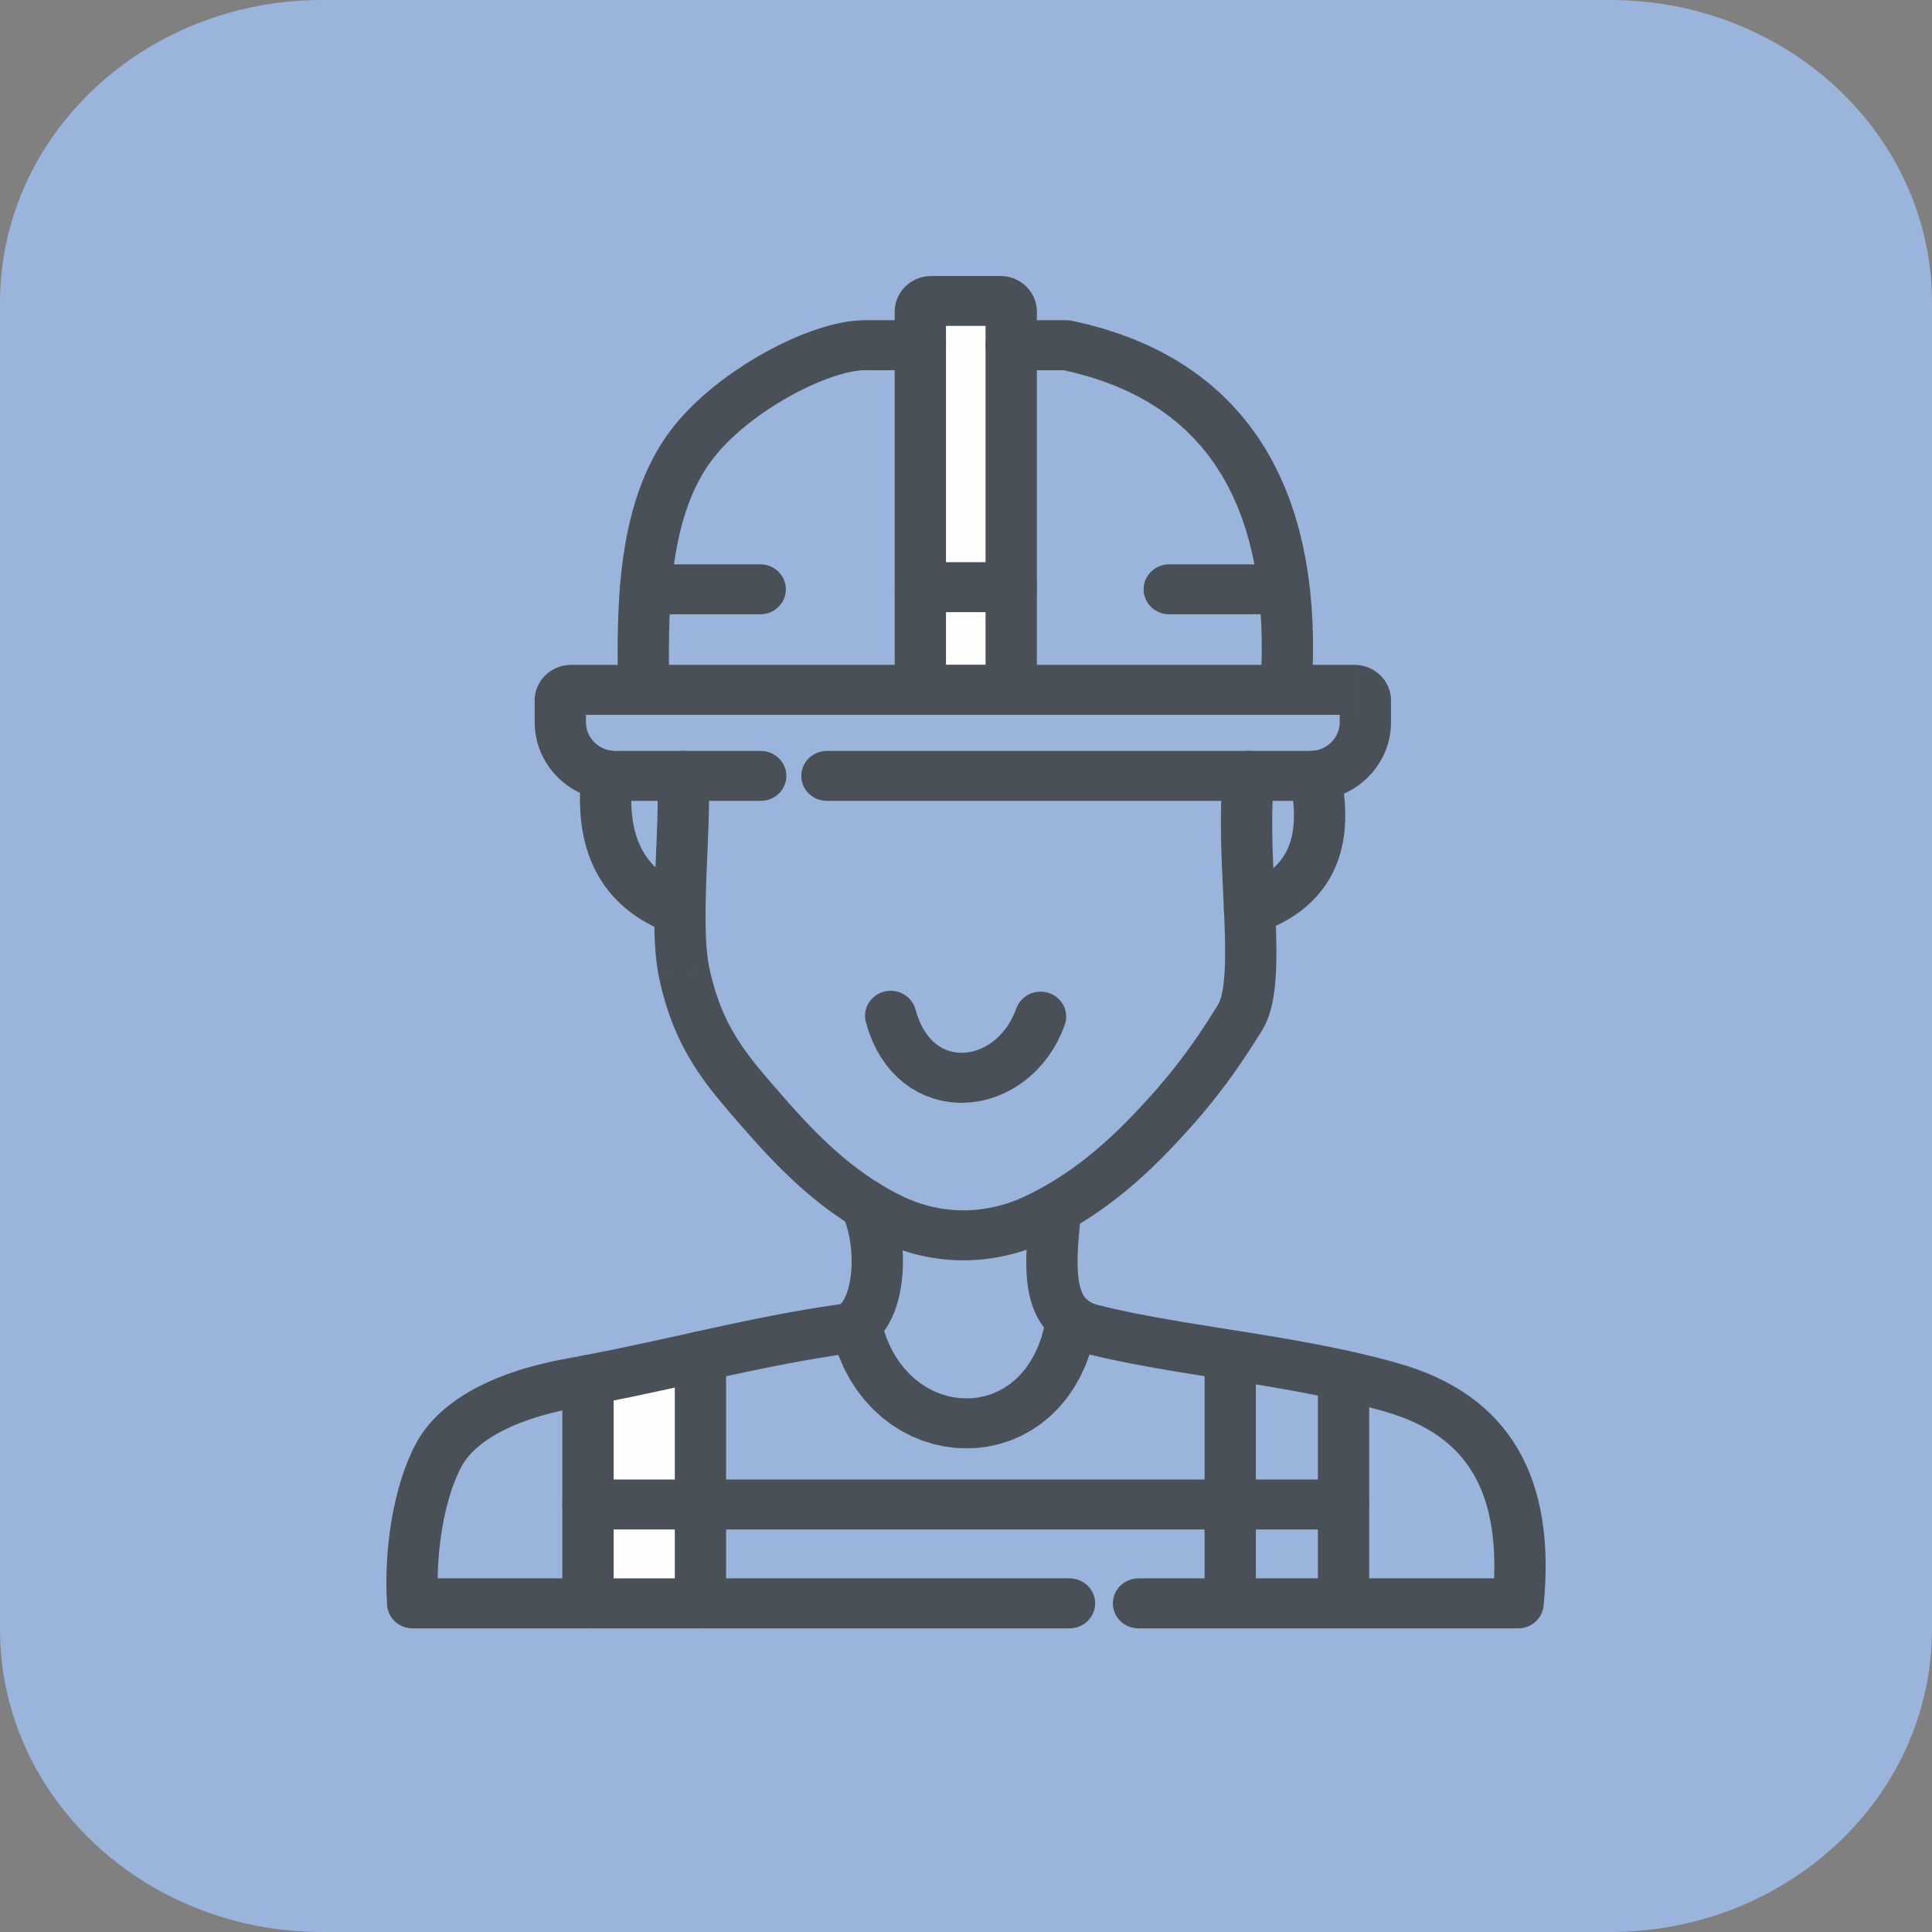
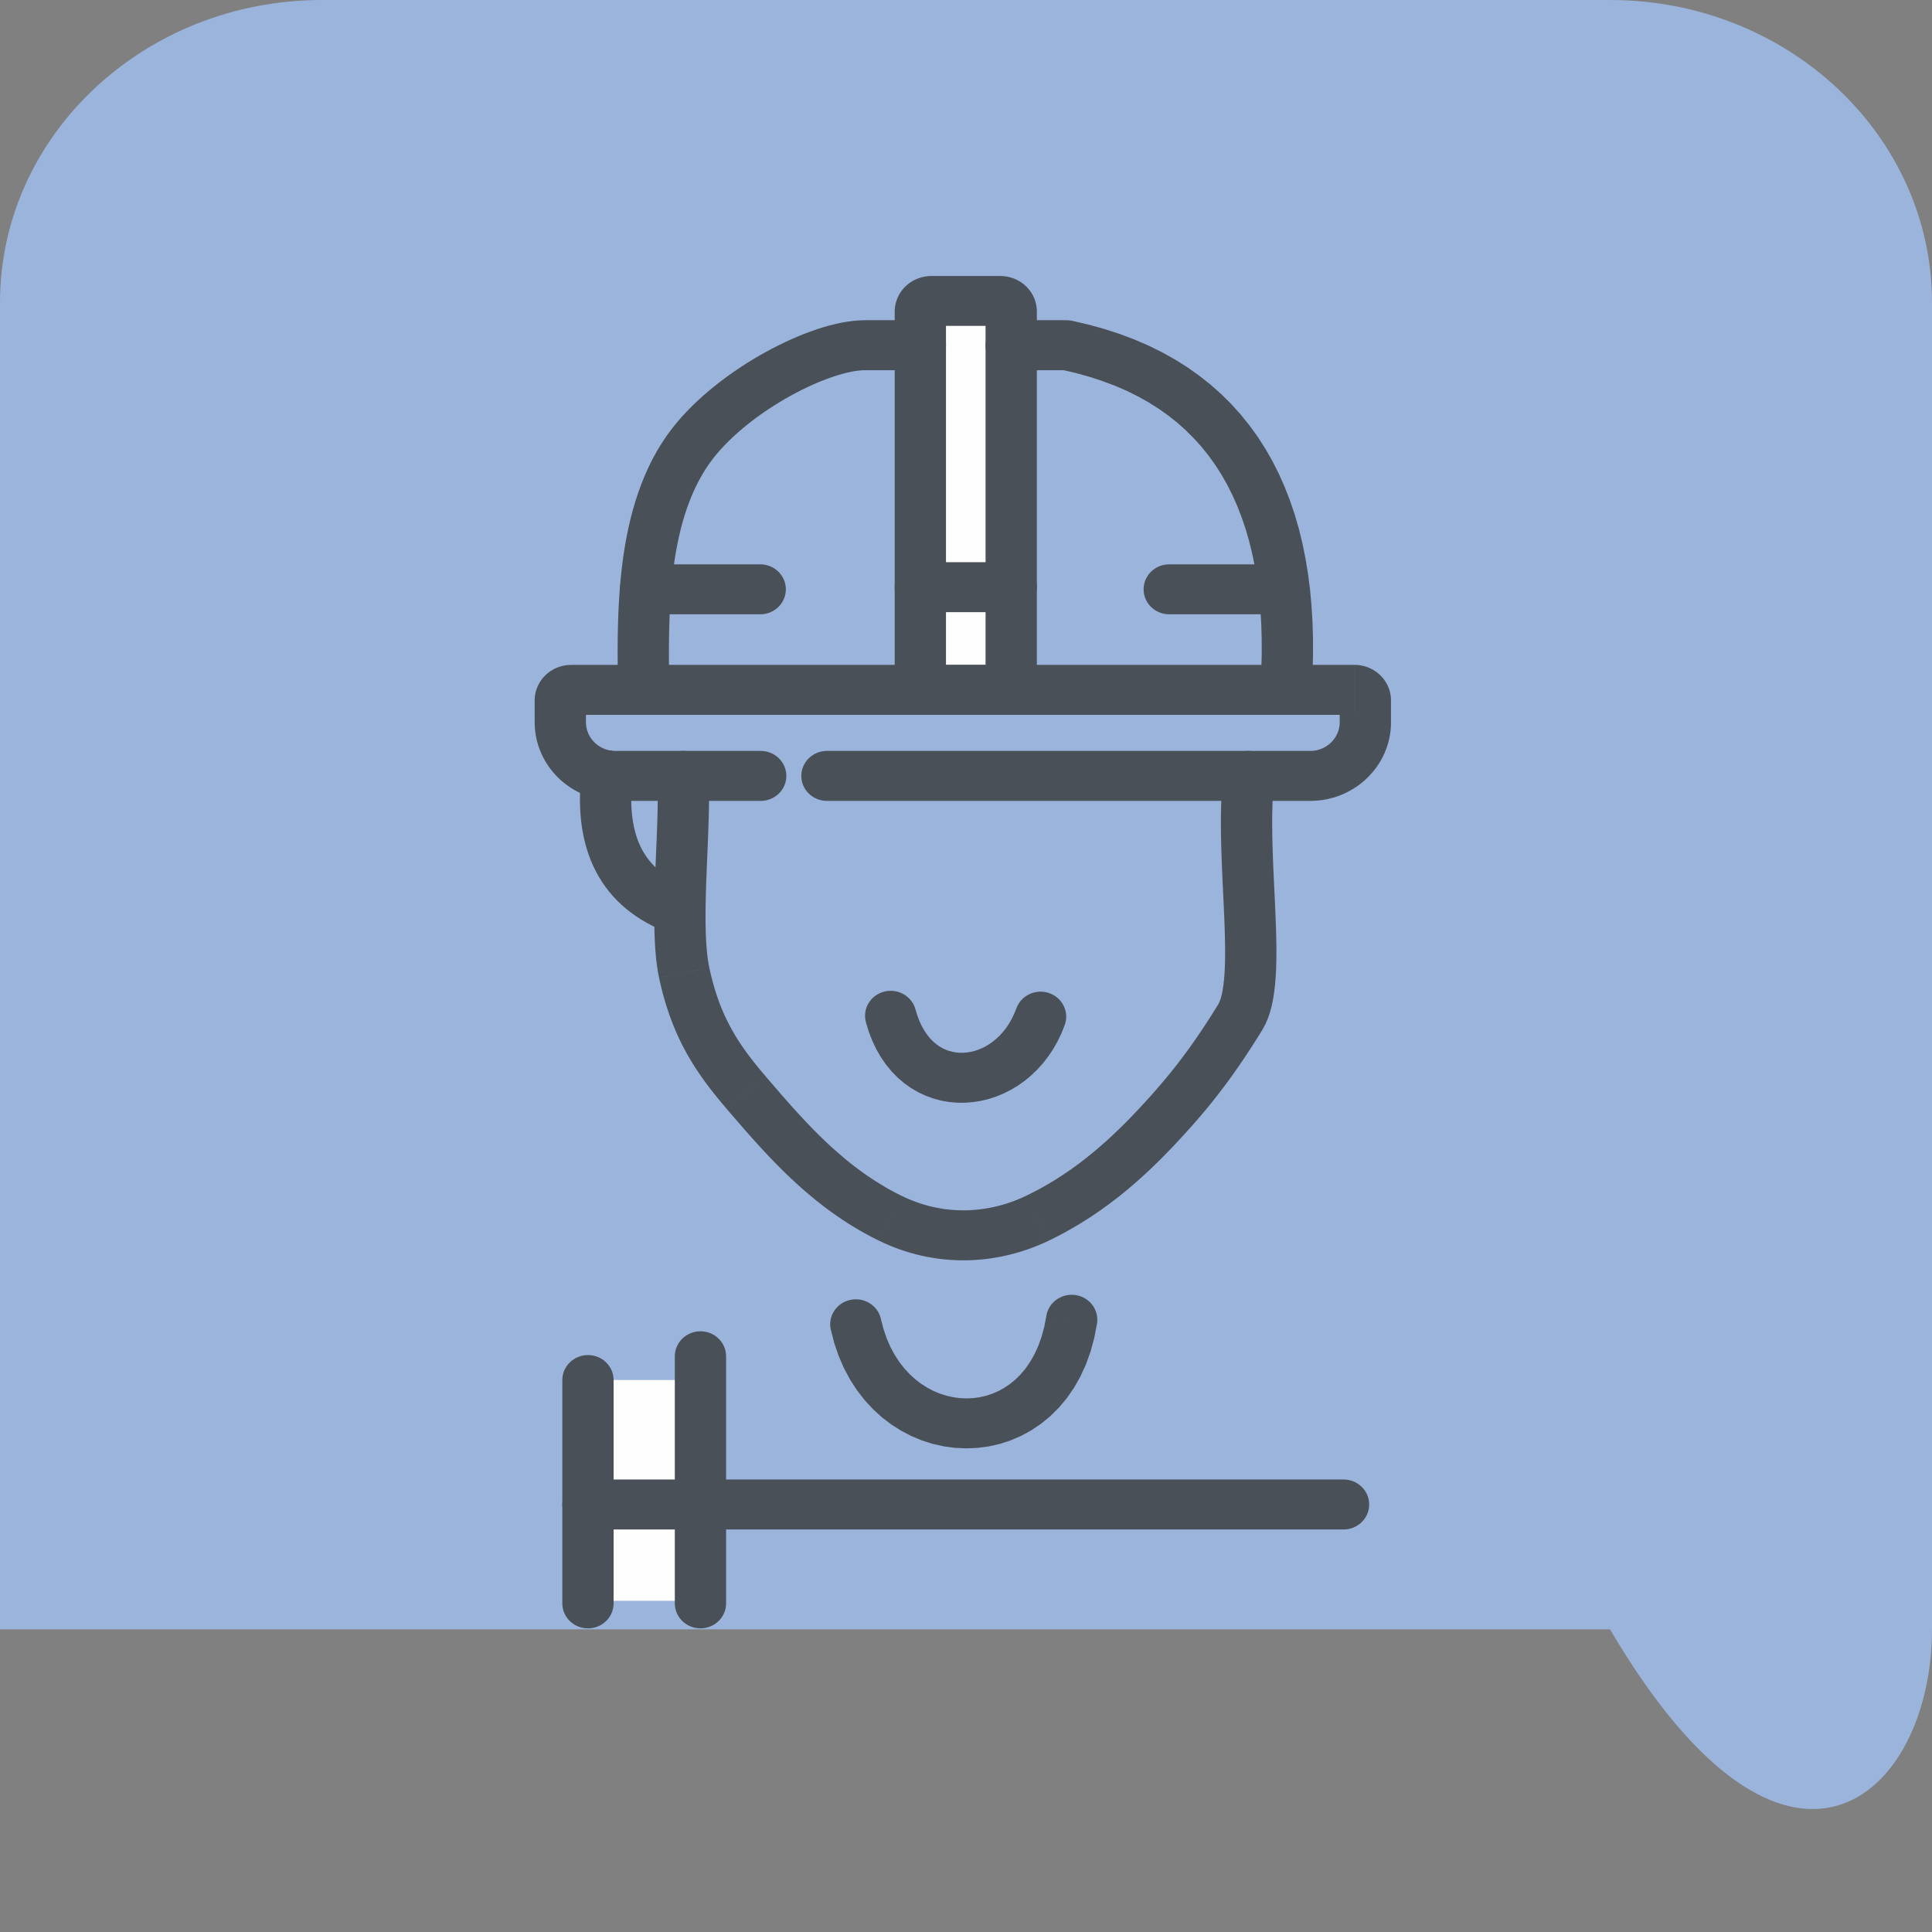
<svg xmlns="http://www.w3.org/2000/svg" width="70" height="70" viewBox="0 0 70 70" fill="none">
  <rect x="0" y="0" width="70" height="70" fill="#808080" stroke="none" />
-   <path d="M58.333 0H11.667C5.223 0 0 4.91 0 10.966V59.033C0 65.09 5.223 70 11.667 70H58.333C64.777 70 70 65.09 70 59.033V10.966C70 4.91 64.777 0 58.333 0Z" fill="#9BB4DC" />
+   <path d="M58.333 0H11.667C5.223 0 0 4.91 0 10.966V59.033H58.333C64.777 70 70 65.09 70 59.033V10.966C70 4.91 64.777 0 58.333 0Z" fill="#9BB4DC" />
  <path d="M25 50H22V58H25V50Z" fill="#FEFEFE" />
  <path d="M37 11H33V25H37V11Z" fill="#FEFEFE" />
-   <path d="M38.75 57.188C39.264 57.188 39.679 57.593 39.679 58.093C39.679 58.593 39.264 58.999 38.75 58.999V57.188ZM14.951 57.188L38.75 57.188V58.999L14.951 58.999L14.024 58.149L14.951 57.188ZM14.951 58.999C14.438 58.999 14.022 58.594 14.022 58.094C14.022 57.594 14.438 57.188 14.951 57.188V58.999ZM15.078 52.288L16.724 53.129H16.724L16.671 53.231L16.618 53.339L16.567 53.452L16.517 53.57L16.467 53.694L16.419 53.821L16.373 53.953L16.328 54.09L16.285 54.23L16.243 54.373L16.203 54.52L16.165 54.67L16.129 54.825L16.095 54.981L16.064 55.139L16.034 55.3L16.006 55.465L15.981 55.63L15.958 55.797L15.937 55.966L15.918 56.136L15.902 56.307L15.889 56.479L15.878 56.652L15.869 56.826L15.863 57L15.859 57.174L15.858 57.348L15.86 57.522L15.864 57.694L15.871 57.868L15.88 58.039L14.025 58.149L14.014 57.949L14.006 57.75L14.002 57.55L14 57.349L14.001 57.15L14.005 56.949L14.013 56.75L14.023 56.551L14.036 56.353L14.051 56.155L14.07 55.959L14.091 55.763L14.115 55.568L14.142 55.376L14.171 55.184L14.203 54.995L14.237 54.807L14.275 54.62L14.315 54.436L14.357 54.255L14.402 54.075L14.45 53.898L14.501 53.723L14.554 53.551L14.61 53.384L14.668 53.217L14.729 53.054L14.793 52.894L14.86 52.738L14.93 52.585L15.003 52.434L15.079 52.289H15.079L15.078 52.288ZM20.494 49.231L20.835 51.011L20.607 51.055L20.385 51.101L20.169 51.15L19.962 51.2L19.761 51.254L19.566 51.309L19.379 51.367L19.197 51.427L19.023 51.488L18.855 51.551L18.694 51.616L18.54 51.682L18.392 51.75L18.251 51.818L18.116 51.889L17.986 51.96L17.864 52.031L17.749 52.104L17.639 52.177L17.535 52.251L17.437 52.325L17.345 52.399L17.26 52.473L17.179 52.548L17.104 52.622L17.035 52.697L16.971 52.77L16.912 52.842L16.858 52.915L16.809 52.987L16.764 53.059L16.725 53.129L15.079 52.288L15.157 52.15L15.241 52.016L15.331 51.883L15.428 51.753L15.531 51.624L15.641 51.499L15.755 51.377L15.876 51.257L16.002 51.141L16.135 51.026L16.274 50.914L16.417 50.805L16.567 50.699L16.722 50.595L16.883 50.494L17.05 50.397L17.221 50.302L17.399 50.21L17.582 50.12L17.772 50.034L17.966 49.951L18.167 49.87L18.373 49.792L18.585 49.718L18.803 49.646L19.026 49.577L19.256 49.512L19.492 49.449L19.734 49.39L19.981 49.334L20.234 49.281L20.494 49.232L20.494 49.231ZM30.464 47.248L30.733 49.041L30.415 49.087L30.101 49.135L29.792 49.184L29.486 49.236L29.183 49.288L28.883 49.342L28.585 49.397L28.289 49.454L27.995 49.511L27.702 49.57L27.41 49.63L27.118 49.691L26.827 49.753L26.536 49.815L26.243 49.879L25.95 49.943L25.655 50.008L25.358 50.074L25.06 50.139L24.759 50.206L24.456 50.273L24.149 50.34L23.838 50.408L23.524 50.475L23.207 50.543L22.884 50.611L22.557 50.678L22.224 50.746L21.886 50.813L21.542 50.879L21.192 50.946L20.835 51.011L20.494 49.231L20.841 49.167L21.183 49.102L21.519 49.037L21.85 48.971L22.175 48.906L22.496 48.84L22.813 48.773L23.127 48.706L23.436 48.64L23.743 48.573L24.047 48.507L24.349 48.441L24.649 48.374L24.947 48.308L25.245 48.242L25.541 48.177L25.837 48.112L26.133 48.048L26.429 47.984L26.727 47.921L27.025 47.859L27.323 47.798L27.625 47.737L27.927 47.678L28.233 47.62L28.541 47.563L28.852 47.507L29.166 47.452L29.485 47.399L29.807 47.348L30.133 47.298L30.465 47.249L30.464 47.248ZM30.524 44.027L32.213 43.272L32.299 43.465L32.375 43.663L32.443 43.863L32.503 44.067L32.555 44.273L32.599 44.481L32.636 44.69L32.666 44.9L32.689 45.111L32.705 45.322L32.713 45.533L32.715 45.742L32.71 45.951L32.698 46.158L32.679 46.363L32.653 46.566L32.62 46.767L32.578 46.964L32.529 47.158L32.472 47.348L32.405 47.534L32.328 47.717L32.241 47.894L32.141 48.067L32.028 48.233L31.898 48.393L31.751 48.544L31.585 48.685L31.397 48.809L31.192 48.912L30.968 48.991L30.732 49.041L30.464 47.248L30.455 47.251L30.447 47.253L30.446 47.254L30.451 47.249L30.466 47.237L30.49 47.212L30.52 47.174L30.555 47.123L30.591 47.059L30.629 46.982L30.666 46.895L30.702 46.795L30.735 46.685L30.765 46.567L30.791 46.441L30.813 46.309L30.831 46.17L30.844 46.026L30.852 45.879L30.856 45.73L30.854 45.577L30.848 45.424L30.837 45.271L30.821 45.118L30.799 44.967L30.773 44.818L30.742 44.673L30.706 44.532L30.666 44.397L30.622 44.266L30.575 44.143L30.523 44.027L30.524 44.027ZM30.524 44.027C30.31 43.573 30.514 43.035 30.981 42.827C31.447 42.618 31.999 42.817 32.213 43.272L30.524 44.027ZM37.315 43.812C37.367 43.315 37.823 42.953 38.333 43.003C38.844 43.053 39.215 43.498 39.163 43.995L37.315 43.812V43.812ZM39.806 47.289L39.344 49.044L39.136 48.985L38.937 48.914L38.744 48.831L38.56 48.734L38.387 48.626L38.222 48.504L38.071 48.37L37.932 48.227L37.807 48.075L37.697 47.916L37.599 47.751L37.515 47.582L37.443 47.41L37.381 47.235L37.33 47.06L37.289 46.883L37.255 46.703L37.229 46.523L37.21 46.341L37.196 46.158L37.188 45.972L37.185 45.786L37.185 45.598L37.19 45.408L37.197 45.215L37.208 45.021L37.221 44.824L37.237 44.626L37.254 44.426L37.273 44.223L37.294 44.019L37.315 43.812L39.163 43.996L39.143 44.197L39.124 44.394L39.105 44.585L39.089 44.772L39.075 44.953L39.063 45.129L39.053 45.299L39.047 45.464L39.043 45.622L39.043 45.773L39.046 45.917L39.051 46.053L39.061 46.183L39.074 46.304L39.09 46.416L39.109 46.52L39.132 46.614L39.157 46.7L39.183 46.776L39.211 46.844L39.241 46.903L39.271 46.955L39.303 47.001L39.336 47.04L39.371 47.077L39.409 47.11L39.452 47.142L39.503 47.174L39.562 47.205L39.63 47.234L39.712 47.263L39.806 47.29L39.806 47.289ZM50.688 49.402L50.165 51.14L49.842 51.05L49.515 50.964L49.185 50.881L48.852 50.802L48.517 50.726L48.179 50.653L47.839 50.582L47.497 50.514L47.154 50.448L46.809 50.384L46.463 50.323L46.116 50.262L45.769 50.204L45.422 50.146L45.073 50.09L44.725 50.034L44.377 49.978L44.03 49.923L43.684 49.868L43.338 49.813L42.994 49.757L42.651 49.701L42.309 49.643L41.97 49.585L41.633 49.525L41.297 49.463L40.964 49.4L40.635 49.334L40.307 49.266L39.983 49.195L39.661 49.121L39.344 49.044L39.806 47.289L40.1 47.361L40.4 47.43L40.704 47.496L41.014 47.561L41.329 47.623L41.648 47.684L41.971 47.744L42.298 47.802L42.629 47.859L42.963 47.915L43.3 47.97L43.641 48.025L43.984 48.081L44.329 48.135L44.677 48.191L45.026 48.246L45.377 48.303L45.729 48.36L46.083 48.418L46.438 48.478L46.794 48.54L47.15 48.604L47.506 48.669L47.862 48.738L48.218 48.809L48.574 48.882L48.929 48.96L49.284 49.04L49.637 49.125L49.989 49.212L50.339 49.305L50.688 49.402V49.402ZM55.003 58.999V57.188L54.078 58.007L54.11 57.633L54.131 57.269L54.142 56.918L54.142 56.579L54.132 56.251L54.111 55.935L54.081 55.631L54.04 55.338L53.99 55.057L53.931 54.787L53.862 54.529L53.783 54.281L53.696 54.045L53.6 53.819L53.495 53.603L53.381 53.396L53.258 53.2L53.126 53.011L52.985 52.831L52.835 52.659L52.675 52.494L52.505 52.338L52.324 52.188L52.132 52.044L51.929 51.907L51.715 51.777L51.488 51.654L51.249 51.537L50.998 51.428L50.733 51.325L50.456 51.229L50.165 51.141L50.688 49.403L51.043 49.511L51.387 49.63L51.721 49.759L52.045 49.901L52.357 50.053L52.658 50.217L52.949 50.393L53.227 50.581L53.493 50.779L53.748 50.991L53.989 51.214L54.218 51.449L54.433 51.695L54.634 51.952L54.821 52.22L54.995 52.498L55.154 52.787L55.298 53.085L55.429 53.392L55.546 53.709L55.649 54.034L55.739 54.368L55.814 54.712L55.877 55.063L55.926 55.422L55.964 55.791L55.988 56.167L56 56.553L56 56.947L55.987 57.349L55.963 57.761L55.927 58.181L55.002 59L55.003 58.999ZM55.928 58.18C55.879 58.678 55.425 59.042 54.914 58.995C54.403 58.947 54.029 58.505 54.078 58.007L55.928 58.18V58.18ZM41.25 57.188H55.003V58.999H41.25V57.188ZM41.25 58.999C40.737 58.999 40.321 58.594 40.321 58.094C40.321 57.594 40.737 57.188 41.25 57.188V58.999Z" fill="#495057" />
  <path d="M20.374 50.002C20.374 49.502 20.79 49.097 21.303 49.097C21.816 49.097 22.232 49.502 22.232 50.002H20.374ZM20.374 58.094V50.002H22.232V58.094H20.374ZM22.232 58.094C22.232 58.594 21.816 58.999 21.303 58.999C20.79 58.999 20.374 58.594 20.374 58.094H22.232Z" fill="#495057" />
  <path d="M24.45 49.141C24.45 48.641 24.866 48.235 25.379 48.235C25.892 48.235 26.308 48.641 26.308 49.141H24.45ZM24.45 58.094V49.141H26.308V58.094H24.45ZM26.308 58.094C26.308 58.594 25.892 58.999 25.379 58.999C24.866 58.999 24.45 58.594 24.45 58.094H26.308Z" fill="#495057" />
-   <path d="M43.644 49.149C43.644 48.649 44.06 48.243 44.573 48.243C45.086 48.243 45.502 48.649 45.502 49.149H43.644ZM43.644 58.094V49.149H45.502V58.094H43.644ZM45.502 58.094C45.502 58.594 45.086 58.999 44.573 58.999C44.06 58.999 43.644 58.594 43.644 58.094H45.502Z" fill="#495057" />
-   <path d="M47.75 49.844C47.75 49.344 48.166 48.938 48.679 48.938C49.192 48.938 49.608 49.344 49.608 49.844H47.75ZM47.75 58.094V49.844H49.608V58.094H47.75ZM49.608 58.094C49.608 58.594 49.192 59 48.679 59C48.166 59 47.75 58.594 47.75 58.094H49.608Z" fill="#495057" />
  <path d="M48.679 53.605C49.192 53.605 49.608 54.01 49.608 54.51C49.608 55.01 49.192 55.416 48.679 55.416V53.605ZM21.303 53.605H48.679V55.416H21.303V53.605ZM21.303 55.416C20.79 55.416 20.374 55.01 20.374 54.51C20.374 54.01 20.79 53.605 21.303 53.605V55.416Z" fill="#495057" />
  <path d="M30.1 48.17C29.993 47.681 30.313 47.2 30.815 47.096C31.317 46.992 31.811 47.304 31.918 47.793L30.1 48.17ZM37.91 47.683L39.748 47.953L39.647 48.477L39.512 48.973L39.343 49.441L39.142 49.879L38.911 50.285L38.651 50.661L38.364 51.003L38.053 51.311L37.72 51.584L37.368 51.822L36.999 52.023L36.617 52.188L36.225 52.315L35.824 52.406L35.418 52.46L35.01 52.477L34.602 52.459L34.197 52.405L33.796 52.315L33.402 52.19L33.019 52.03L32.647 51.836L32.29 51.609L31.95 51.349L31.629 51.055L31.329 50.731L31.053 50.375L30.803 49.99L30.581 49.576L30.388 49.133L30.228 48.665L30.1 48.17L31.918 47.793L32.012 48.157L32.127 48.494L32.262 48.803L32.414 49.087L32.582 49.345L32.764 49.578L32.958 49.788L33.161 49.974L33.375 50.138L33.596 50.279L33.824 50.398L34.057 50.495L34.294 50.57L34.533 50.623L34.773 50.656L35.014 50.667L35.252 50.657L35.488 50.626L35.719 50.573L35.947 50.499L36.168 50.404L36.383 50.286L36.591 50.146L36.79 49.983L36.98 49.795L37.159 49.581L37.326 49.34L37.479 49.071L37.617 48.771L37.736 48.441L37.835 48.079L37.911 47.683L37.91 47.683ZM37.91 47.683C37.987 47.188 38.461 46.848 38.968 46.922C39.476 46.997 39.825 47.459 39.748 47.953L37.911 47.683H37.91Z" fill="#495057" />
  <path d="M27.562 27.207C28.075 27.207 28.491 27.613 28.491 28.113C28.491 28.613 28.075 29.018 27.562 29.018V27.207ZM22.294 27.207H27.562V29.018H22.294V27.207ZM19.372 26.171H21.23L21.232 26.224L21.236 26.276L21.243 26.328L21.252 26.379L21.263 26.427L21.278 26.476L21.295 26.524L21.314 26.572L21.334 26.616L21.358 26.661L21.384 26.705L21.413 26.747L21.443 26.788L21.474 26.827L21.508 26.866L21.545 26.903L21.581 26.937L21.62 26.97L21.662 27.002L21.703 27.03L21.746 27.057L21.791 27.083L21.837 27.105L21.884 27.126L21.932 27.145L21.982 27.161L22.032 27.175L22.081 27.186L22.133 27.196L22.187 27.203L22.24 27.206L22.295 27.208V29.019L22.146 29.015L21.997 29.004L21.852 28.986L21.708 28.961L21.565 28.929L21.426 28.89L21.291 28.845L21.158 28.794L21.029 28.737L20.902 28.673L20.78 28.605L20.662 28.531L20.547 28.451L20.437 28.367L20.331 28.278L20.229 28.183L20.134 28.085L20.042 27.982L19.955 27.874L19.874 27.763L19.798 27.647L19.728 27.529L19.663 27.407L19.603 27.279L19.551 27.149L19.505 27.018L19.465 26.883L19.432 26.743L19.406 26.604L19.388 26.462L19.376 26.317L19.373 26.171L19.372 26.171ZM21.23 25.379V26.171H19.372V25.379H21.23ZM20.695 24.09V25.9L20.721 25.9L20.748 25.898L20.776 25.895L20.799 25.89L20.828 25.884L20.859 25.875L20.878 25.869L20.901 25.86L20.929 25.848L20.953 25.836L20.977 25.822L20.993 25.812L21.014 25.797L21.035 25.782L21.055 25.765L21.077 25.744L21.091 25.73L21.105 25.714L21.124 25.691L21.137 25.673L21.151 25.652L21.164 25.631L21.176 25.607L21.189 25.58L21.196 25.562L21.206 25.533L21.213 25.511L21.218 25.487L21.224 25.458L21.227 25.431L21.229 25.404L21.23 25.379H19.372L19.373 25.314L19.378 25.248L19.387 25.183L19.399 25.116L19.414 25.055L19.431 24.997L19.454 24.933L19.475 24.879L19.503 24.819L19.534 24.762L19.565 24.708L19.6 24.656L19.634 24.608L19.677 24.555L19.716 24.513L19.756 24.471L19.806 24.425L19.854 24.384L19.904 24.346L19.956 24.31L20.005 24.28L20.062 24.247L20.12 24.218L20.182 24.191L20.241 24.168L20.296 24.15L20.365 24.131L20.432 24.116L20.494 24.105L20.561 24.097L20.628 24.092L20.695 24.09L20.695 24.09ZM49.075 25.9H20.695V24.09H49.075V25.9ZM50.398 25.379H48.54L48.54 25.404L48.542 25.431L48.546 25.457L48.55 25.48L48.557 25.51L48.566 25.539L48.571 25.555L48.581 25.58L48.593 25.607L48.606 25.63L48.622 25.656L48.633 25.673L48.645 25.691L48.661 25.71L48.679 25.73L48.697 25.748L48.715 25.765L48.735 25.782L48.755 25.797L48.773 25.81L48.79 25.821L48.817 25.836L48.842 25.848L48.869 25.86L48.894 25.87L48.911 25.875L48.941 25.884L48.971 25.891L48.995 25.895L49.022 25.898L49.05 25.9L49.076 25.901V24.09L49.142 24.092L49.21 24.096L49.276 24.105L49.339 24.116L49.407 24.131L49.474 24.15L49.528 24.167L49.588 24.19L49.651 24.218L49.709 24.247L49.769 24.281L49.817 24.312L49.866 24.345L49.916 24.384L49.965 24.424L50.011 24.467L50.055 24.512L50.097 24.559L50.136 24.608L50.17 24.656L50.202 24.703L50.237 24.762L50.267 24.818L50.295 24.879L50.319 24.939L50.337 24.991L50.356 25.056L50.372 25.122L50.383 25.183L50.392 25.248L50.397 25.314L50.398 25.379L50.398 25.379ZM48.54 26.171V25.379H50.398V26.171H48.54ZM47.475 29.018V27.207L47.53 27.206L47.584 27.202L47.637 27.195L47.69 27.186L47.739 27.175L47.788 27.161L47.839 27.144L47.887 27.126L47.934 27.105L47.979 27.082L48.024 27.057L48.068 27.029L48.109 27.001L48.15 26.97L48.19 26.936L48.227 26.902L48.262 26.866L48.296 26.827L48.328 26.787L48.357 26.748L48.386 26.705L48.412 26.66L48.435 26.616L48.456 26.571L48.475 26.524L48.492 26.475L48.507 26.427L48.518 26.379L48.528 26.328L48.535 26.276L48.539 26.224L48.54 26.17H50.398L50.395 26.316L50.384 26.46L50.365 26.602L50.339 26.742L50.306 26.881L50.266 27.017L50.22 27.148L50.168 27.278L50.109 27.404L50.044 27.527L49.974 27.646L49.898 27.761L49.816 27.874L49.728 27.981L49.638 28.082L49.541 28.182L49.439 28.277L49.335 28.365L49.225 28.45L49.109 28.53L48.991 28.603L48.869 28.672L48.743 28.735L48.613 28.793L48.48 28.844L48.346 28.889L48.206 28.927L48.063 28.96L47.92 28.985L47.774 29.003L47.626 29.014L47.476 29.018L47.475 29.018ZM29.962 27.207H47.475V29.018H29.962V27.207ZM29.962 29.018C29.449 29.018 29.033 28.613 29.033 28.113C29.033 27.613 29.449 27.207 29.962 27.207V29.018Z" fill="#495057" />
  <path d="M27.546 20.447C28.058 20.447 28.473 20.852 28.473 21.352C28.473 21.852 28.058 22.257 27.546 22.257V20.447ZM23.386 20.447H27.546V22.257H23.386V20.447ZM23.386 22.257C22.875 22.257 22.46 21.852 22.46 21.352C22.46 20.852 22.875 20.447 23.386 20.447V22.257Z" fill="#495057" />
  <path d="M46.376 20.447C46.888 20.447 47.303 20.852 47.303 21.352C47.303 21.852 46.888 22.257 46.376 22.257V20.447ZM42.361 20.447H46.376V22.257H42.361V20.447ZM42.361 22.257C41.85 22.257 41.435 21.852 41.435 21.352C41.435 20.852 41.85 20.447 42.361 20.447V22.257Z" fill="#495057" />
  <path d="M36.245 11.807H33.74V10H36.245V11.807ZM37.567 11.288H35.709L35.709 11.313L35.712 11.339L35.715 11.366L35.719 11.388L35.726 11.417L35.734 11.445L35.741 11.465L35.751 11.489L35.762 11.514L35.775 11.538L35.789 11.561L35.799 11.577L35.814 11.597L35.83 11.617L35.847 11.636L35.865 11.655L35.884 11.672L35.904 11.688L35.919 11.701L35.937 11.713L35.964 11.73L35.985 11.743L36.01 11.755L36.038 11.767L36.057 11.774L36.086 11.784L36.109 11.791L36.133 11.796L36.164 11.801L36.191 11.805L36.218 11.807L36.245 11.807V10L36.312 10.002L36.379 10.007L36.446 10.015L36.515 10.027L36.577 10.042L36.637 10.059L36.703 10.08L36.758 10.101L36.82 10.129L36.879 10.158L36.934 10.189L36.992 10.226L37.041 10.26L37.086 10.295L37.135 10.336L37.181 10.379L37.225 10.424L37.267 10.471L37.306 10.52L37.343 10.57L37.374 10.617L37.407 10.673L37.437 10.73L37.464 10.788L37.488 10.847L37.507 10.903L37.526 10.968L37.541 11.033L37.552 11.093L37.561 11.158L37.566 11.223L37.568 11.289L37.567 11.288ZM35.709 24.994V11.288H37.567V24.994L36.638 25.898L35.709 24.994ZM37.567 24.994C37.567 25.493 37.151 25.898 36.638 25.898C36.125 25.898 35.709 25.493 35.709 24.994H37.567ZM33.346 24.091H36.638V25.898H33.346L32.417 24.995L33.346 24.091V24.091ZM33.346 25.898C32.833 25.898 32.417 25.494 32.417 24.995C32.417 24.496 32.833 24.091 33.346 24.091V25.898V25.898ZM34.275 11.288V24.995H32.417V11.288H34.275ZM33.74 10.001V11.808L33.766 11.807L33.794 11.805L33.821 11.802L33.851 11.796L33.874 11.791L33.897 11.785L33.93 11.774L33.95 11.766L33.975 11.755L34 11.743L34.018 11.732L34.045 11.716L34.065 11.701L34.081 11.689L34.101 11.672L34.12 11.655L34.138 11.637L34.155 11.618L34.167 11.602L34.182 11.582L34.199 11.556L34.21 11.538L34.223 11.514L34.234 11.49L34.241 11.472L34.252 11.439L34.259 11.417L34.264 11.395L34.27 11.366L34.273 11.34L34.275 11.314L34.276 11.288H32.417L32.419 11.223L32.424 11.158L32.432 11.093L32.445 11.026L32.459 10.968L32.476 10.909L32.5 10.841L32.522 10.788L32.548 10.73L32.579 10.673L32.608 10.623L32.646 10.566L32.683 10.516L32.719 10.471L32.76 10.424L32.804 10.379L32.851 10.336L32.899 10.295L32.945 10.26L32.997 10.224L33.055 10.188L33.107 10.159L33.165 10.129L33.225 10.103L33.28 10.082L33.35 10.059L33.41 10.042L33.471 10.028L33.54 10.016L33.607 10.008L33.674 10.002L33.741 10.001L33.74 10.001Z" fill="#495057" />
  <path d="M24.244 24.989C24.247 25.489 23.834 25.897 23.321 25.9C22.808 25.903 22.389 25.5 22.386 25L24.244 24.988V24.989ZM24.366 15.505L25.845 16.602L25.695 16.803L25.555 17.012L25.423 17.23L25.299 17.455L25.184 17.687L25.077 17.926L24.978 18.172L24.886 18.424L24.802 18.682L24.724 18.945L24.654 19.212L24.591 19.484L24.534 19.76L24.483 20.038L24.438 20.319L24.399 20.602L24.365 20.887L24.335 21.173L24.311 21.459L24.291 21.745L24.274 22.03L24.261 22.315L24.252 22.597L24.244 22.878L24.24 23.156L24.237 23.431L24.236 23.702L24.237 23.969L24.239 24.232L24.241 24.49L24.243 24.742L24.245 24.989L22.386 25.001L22.384 24.756L22.382 24.504L22.38 24.244L22.379 23.976L22.378 23.701L22.379 23.42L22.381 23.134L22.386 22.841L22.394 22.545L22.404 22.244L22.418 21.939L22.436 21.631L22.457 21.32L22.485 21.007L22.517 20.692L22.555 20.375L22.599 20.057L22.65 19.739L22.708 19.421L22.774 19.103L22.848 18.786L22.931 18.471L23.023 18.157L23.125 17.846L23.237 17.537L23.361 17.232L23.496 16.93L23.643 16.633L23.803 16.341L23.977 16.055L24.164 15.775L24.366 15.504L24.366 15.505ZM31.33 11.602V13.413L31.231 13.416L31.117 13.426L30.989 13.443L30.849 13.468L30.699 13.5L30.539 13.541L30.371 13.589L30.196 13.645L30.015 13.708L29.828 13.778L29.637 13.856L29.443 13.94L29.246 14.031L29.046 14.128L28.845 14.231L28.644 14.339L28.442 14.453L28.241 14.573L28.041 14.697L27.843 14.825L27.647 14.958L27.455 15.095L27.267 15.235L27.083 15.379L26.904 15.525L26.731 15.675L26.564 15.826L26.404 15.979L26.251 16.134L26.107 16.289L25.971 16.446L25.844 16.602L24.366 15.505L24.532 15.299L24.708 15.096L24.892 14.899L25.082 14.706L25.279 14.517L25.481 14.333L25.69 14.154L25.903 13.979L26.121 13.809L26.343 13.644L26.568 13.484L26.796 13.329L27.026 13.179L27.259 13.035L27.492 12.896L27.728 12.764L27.964 12.636L28.199 12.516L28.434 12.402L28.669 12.294L28.903 12.192L29.135 12.099L29.365 12.012L29.593 11.932L29.818 11.86L30.041 11.796L30.262 11.74L30.481 11.693L30.696 11.655L30.909 11.627L31.12 11.609L31.33 11.602L31.33 11.602ZM33.346 13.413H31.33V11.602H33.346V13.413ZM33.346 11.602C33.859 11.602 34.275 12.008 34.275 12.508C34.275 13.008 33.859 13.413 33.346 13.413V11.602ZM36.638 13.413C36.125 13.413 35.709 13.008 35.709 12.508C35.709 12.008 36.125 11.602 36.638 11.602V13.413ZM38.642 13.413H36.638V11.602H38.642L38.837 11.622L38.642 13.413ZM38.642 11.602C39.156 11.602 39.572 12.008 39.572 12.508C39.572 13.008 39.156 13.413 38.642 13.413V11.602ZM47.523 24.998L45.668 24.883L45.699 24.294L45.715 23.718L45.714 23.156L45.698 22.608L45.665 22.074L45.617 21.554L45.552 21.049L45.472 20.558L45.375 20.083L45.263 19.623L45.135 19.179L44.99 18.75L44.829 18.336L44.653 17.939L44.461 17.557L44.252 17.191L44.027 16.84L43.786 16.504L43.529 16.184L43.254 15.879L42.962 15.588L42.652 15.313L42.324 15.052L41.977 14.806L41.61 14.575L41.223 14.358L40.815 14.157L40.386 13.972L39.935 13.803L39.462 13.649L38.967 13.512L38.448 13.393L38.838 11.622L39.433 11.759L40.008 11.918L40.563 12.098L41.097 12.299L41.612 12.521L42.105 12.764L42.577 13.028L43.028 13.312L43.458 13.617L43.866 13.941L44.253 14.285L44.617 14.647L44.959 15.027L45.279 15.425L45.578 15.84L45.854 16.271L46.108 16.718L46.341 17.18L46.552 17.656L46.742 18.146L46.912 18.65L47.062 19.167L47.191 19.697L47.301 20.239L47.392 20.793L47.465 21.36L47.518 21.938L47.554 22.527L47.572 23.128L47.573 23.74L47.556 24.363L47.523 24.997V24.998ZM47.523 24.998C47.49 25.497 47.048 25.876 46.536 25.844C46.024 25.812 45.635 25.382 45.668 24.883L47.523 24.998V24.998Z" fill="#495057" />
  <path d="M23.816 28.158C23.79 27.659 24.184 27.233 24.696 27.208C25.209 27.183 25.646 27.567 25.672 28.066L23.816 28.158V28.158ZM25.7 35.061L23.88 35.428L23.841 35.228L23.809 35.023L23.782 34.813L23.759 34.597L23.742 34.377L23.728 34.153L23.718 33.926L23.711 33.693L23.707 33.457L23.706 33.219L23.706 32.977L23.709 32.733L23.715 32.487L23.721 32.241L23.729 31.992L23.737 31.744L23.747 31.496L23.757 31.247L23.767 31L23.777 30.755L23.788 30.513L23.797 30.273L23.806 30.035L23.814 29.803L23.821 29.575L23.826 29.351L23.83 29.134L23.831 28.923L23.831 28.719L23.829 28.524L23.823 28.336L23.816 28.159L25.672 28.067L25.681 28.275L25.686 28.488L25.689 28.706L25.69 28.929L25.688 29.156L25.684 29.387L25.678 29.622L25.671 29.859L25.663 30.099L25.654 30.341L25.644 30.585L25.634 30.83L25.623 31.075L25.613 31.32L25.603 31.564L25.594 31.809L25.585 32.051L25.578 32.291L25.572 32.529L25.567 32.763L25.564 32.993L25.563 33.218L25.564 33.439L25.568 33.653L25.574 33.86L25.583 34.061L25.595 34.253L25.61 34.436L25.627 34.609L25.649 34.772L25.672 34.923L25.699 35.061L25.7 35.061ZM27.75 39.007L26.323 40.168V40.168L26.224 40.051L26.125 39.934L26.028 39.817L25.931 39.698L25.836 39.578L25.742 39.458L25.648 39.334L25.555 39.21L25.465 39.085L25.375 38.957L25.287 38.827L25.2 38.695L25.115 38.561L25.031 38.425L24.949 38.285L24.869 38.144L24.791 37.999L24.714 37.852L24.64 37.702L24.568 37.549L24.498 37.392L24.43 37.232L24.364 37.068L24.301 36.902L24.24 36.731L24.181 36.557L24.125 36.38L24.071 36.198L24.019 36.012L23.97 35.822L23.924 35.628L23.88 35.429L25.699 35.062L25.737 35.231L25.776 35.396L25.818 35.556L25.861 35.712L25.905 35.862L25.952 36.009L26 36.151L26.049 36.289L26.101 36.425L26.153 36.556L26.208 36.684L26.264 36.81L26.322 36.932L26.381 37.052L26.442 37.17L26.505 37.285L26.569 37.399L26.634 37.511L26.702 37.621L26.772 37.731L26.842 37.838L26.916 37.946L26.991 38.052L27.068 38.159L27.146 38.264L27.226 38.369L27.308 38.475L27.393 38.581L27.479 38.686L27.567 38.793L27.657 38.9L27.749 39.007V39.008L27.75 39.007ZM32.663 43.326L31.824 44.942L31.595 44.826L31.37 44.705L31.151 44.582L30.936 44.454L30.725 44.324L30.518 44.189L30.317 44.052L30.119 43.912L29.925 43.769L29.736 43.624L29.55 43.477L29.368 43.327L29.189 43.176L29.015 43.023L28.843 42.868L28.675 42.712L28.51 42.555L28.347 42.397L28.188 42.237L28.032 42.078L27.878 41.918L27.727 41.757L27.577 41.596L27.43 41.435L27.286 41.275L27.143 41.115L27.002 40.955L26.863 40.795L26.726 40.638L26.59 40.48L26.455 40.324L26.323 40.169L27.749 39.008L27.881 39.162L28.014 39.316L28.147 39.47L28.281 39.625L28.415 39.779L28.55 39.932L28.686 40.085L28.823 40.237L28.961 40.388L29.1 40.538L29.24 40.687L29.382 40.834L29.525 40.981L29.67 41.125L29.816 41.267L29.964 41.409L30.114 41.548L30.267 41.685L30.421 41.819L30.577 41.953L30.735 42.083L30.896 42.21L31.059 42.335L31.225 42.457L31.394 42.577L31.566 42.694L31.74 42.807L31.918 42.917L32.099 43.025L32.283 43.129L32.47 43.229L32.662 43.326H32.663ZM37.185 43.322L38.009 44.946L37.83 45.029L37.648 45.108L37.464 45.182L37.278 45.251L37.091 45.314L36.904 45.373L36.713 45.426L36.522 45.474L36.329 45.517L36.136 45.554L35.941 45.586L35.746 45.613L35.55 45.634L35.352 45.649L35.155 45.66L34.957 45.664L34.759 45.662L34.561 45.655L34.362 45.643L34.164 45.624L33.965 45.6L33.767 45.569L33.569 45.534L33.371 45.492L33.175 45.444L32.979 45.39L32.784 45.33L32.59 45.265L32.397 45.193L32.204 45.115L32.014 45.031L31.825 44.942L32.663 43.325L32.803 43.392L32.944 43.453L33.084 43.51L33.225 43.562L33.367 43.611L33.51 43.654L33.652 43.694L33.795 43.728L33.938 43.758L34.082 43.785L34.225 43.807L34.368 43.824L34.512 43.837L34.656 43.847L34.8 43.852L34.944 43.853L35.087 43.85L35.23 43.842L35.373 43.831L35.516 43.816L35.658 43.796L35.801 43.773L35.943 43.745L36.084 43.714L36.225 43.679L36.364 43.64L36.504 43.597L36.642 43.549L36.779 43.499L36.916 43.444L37.051 43.385L37.186 43.322L37.185 43.322ZM41.505 39.912L42.894 41.116L42.894 41.115L42.774 41.247L42.652 41.377L42.528 41.51L42.403 41.641L42.277 41.771L42.149 41.902L42.018 42.033L41.886 42.162L41.753 42.292L41.617 42.42L41.479 42.549L41.339 42.676L41.197 42.803L41.052 42.929L40.906 43.053L40.757 43.177L40.605 43.3L40.452 43.421L40.295 43.541L40.136 43.66L39.975 43.777L39.81 43.893L39.643 44.007L39.474 44.119L39.301 44.229L39.126 44.338L38.947 44.445L38.766 44.549L38.582 44.652L38.394 44.752L38.204 44.85L38.01 44.946L37.185 43.322L37.351 43.241L37.514 43.157L37.675 43.072L37.833 42.983L37.989 42.894L38.142 42.802L38.293 42.709L38.441 42.613L38.589 42.516L38.733 42.418L38.875 42.317L39.016 42.215L39.155 42.112L39.292 42.006L39.427 41.899L39.56 41.791L39.692 41.682L39.822 41.571L39.95 41.459L40.078 41.346L40.203 41.232L40.327 41.117L40.45 41L40.573 40.882L40.693 40.763L40.811 40.645L40.93 40.524L41.047 40.402L41.163 40.281L41.278 40.159L41.392 40.035L41.506 39.912L41.506 39.912L41.505 39.912ZM44.139 36.388L45.733 37.32L45.639 37.472L45.546 37.621L45.453 37.766L45.363 37.909L45.272 38.048L45.182 38.184L45.094 38.318L45.005 38.45L44.917 38.579L44.829 38.706L44.743 38.829L44.656 38.952L44.569 39.072L44.484 39.19L44.396 39.308L44.31 39.422L44.224 39.535L44.138 39.647L44.052 39.757L43.965 39.867L43.879 39.974L43.792 40.081L43.705 40.187L43.617 40.293L43.528 40.397L43.44 40.5L43.351 40.603L43.261 40.707L43.17 40.81L43.079 40.911L42.987 41.013L42.894 41.116L41.505 39.913L41.593 39.816L41.68 39.72L41.765 39.624L41.849 39.529L41.932 39.434L42.015 39.338L42.097 39.242L42.178 39.146L42.259 39.05L42.339 38.952L42.419 38.854L42.498 38.755L42.577 38.656L42.656 38.555L42.735 38.452L42.814 38.348L42.893 38.243L42.971 38.137L43.051 38.028L43.131 37.917L43.211 37.805L43.291 37.689L43.373 37.572L43.454 37.453L43.536 37.331L43.62 37.205L43.704 37.076L43.789 36.946L43.875 36.812L43.962 36.674L44.05 36.533L44.139 36.389L44.139 36.388ZM44.319 28.018L46.167 28.207L46.142 28.475L46.122 28.752L46.108 29.037L46.099 29.33L46.094 29.629L46.094 29.933L46.097 30.241L46.103 30.554L46.113 30.869L46.124 31.185L46.137 31.503L46.152 31.821L46.167 32.139L46.182 32.455L46.197 32.769L46.21 33.081L46.223 33.389L46.233 33.692L46.241 33.992L46.246 34.285L46.246 34.574L46.243 34.856L46.235 35.132L46.22 35.4L46.199 35.663L46.17 35.917L46.133 36.165L46.085 36.408L46.024 36.643L45.948 36.874L45.853 37.1L45.733 37.32L44.139 36.388L44.168 36.335L44.201 36.255L44.237 36.148L44.271 36.016L44.301 35.862L44.327 35.687L44.349 35.493L44.366 35.283L44.378 35.057L44.386 34.818L44.389 34.566L44.388 34.303L44.383 34.028L44.376 33.745L44.366 33.453L44.354 33.155L44.34 32.85L44.325 32.538L44.31 32.222L44.295 31.902L44.281 31.579L44.267 31.253L44.256 30.925L44.246 30.598L44.239 30.269L44.236 29.941L44.236 29.614L44.241 29.288L44.251 28.966L44.267 28.646L44.289 28.329L44.319 28.018L44.319 28.018ZM44.319 28.018C44.372 27.521 44.829 27.16 45.339 27.212C45.85 27.264 46.22 27.709 46.167 28.206L44.319 28.018V28.018Z" fill="#495057" />
  <path d="M31.373 37.034C31.242 36.55 31.54 36.055 32.036 35.928C32.532 35.802 33.04 36.091 33.17 36.575L31.373 37.034V37.034ZM36.825 36.536L38.579 37.133L38.456 37.443L38.313 37.739L38.154 38.018L37.977 38.282L37.785 38.528L37.579 38.756L37.36 38.966L37.128 39.158L36.885 39.331L36.632 39.483L36.37 39.615L36.101 39.727L35.824 39.818L35.542 39.886L35.257 39.931L34.968 39.954L34.677 39.953L34.387 39.927L34.099 39.877L33.815 39.8L33.537 39.699L33.266 39.572L33.006 39.42L32.757 39.243L32.523 39.042L32.303 38.817L32.101 38.571L31.916 38.303L31.75 38.015L31.604 37.707L31.477 37.379L31.372 37.034L33.17 36.574L33.24 36.803L33.319 37.008L33.406 37.192L33.5 37.356L33.6 37.5L33.703 37.627L33.81 37.736L33.921 37.83L34.033 37.911L34.149 37.978L34.266 38.033L34.387 38.077L34.511 38.11L34.637 38.132L34.766 38.144L34.897 38.144L35.031 38.134L35.167 38.112L35.303 38.079L35.441 38.034L35.578 37.977L35.714 37.909L35.847 37.828L35.978 37.735L36.105 37.63L36.228 37.512L36.346 37.381L36.458 37.239L36.562 37.083L36.658 36.914L36.746 36.731L36.824 36.536L36.825 36.536ZM36.825 36.536C36.994 36.064 37.524 35.815 38.008 35.98C38.492 36.145 38.748 36.661 38.579 37.133L36.825 36.536Z" fill="#495057" />
  <path d="M21.066 27.995C21.12 27.498 21.577 27.137 22.087 27.189C22.598 27.241 22.968 27.687 22.914 28.184L21.066 27.995V27.995ZM24.956 32.133L24.314 33.832L24.087 33.746L23.866 33.652L23.652 33.551L23.445 33.442L23.244 33.325L23.052 33.201L22.868 33.07L22.691 32.931L22.523 32.785L22.363 32.632L22.211 32.471L22.069 32.304L21.936 32.131L21.812 31.951L21.697 31.766L21.592 31.576L21.496 31.38L21.409 31.18L21.332 30.977L21.263 30.767L21.203 30.554L21.152 30.339L21.109 30.119L21.074 29.896L21.047 29.669L21.028 29.44L21.017 29.207L21.012 28.971L21.015 28.732L21.025 28.49L21.042 28.244L21.066 27.996L22.914 28.185L22.895 28.389L22.881 28.587L22.873 28.78L22.871 28.968L22.874 29.148L22.883 29.323L22.897 29.493L22.916 29.656L22.941 29.813L22.97 29.965L23.005 30.111L23.044 30.251L23.088 30.384L23.137 30.514L23.191 30.637L23.248 30.756L23.311 30.869L23.379 30.978L23.451 31.082L23.528 31.183L23.611 31.28L23.698 31.373L23.792 31.462L23.893 31.55L23.999 31.634L24.113 31.714L24.234 31.792L24.361 31.866L24.497 31.938L24.642 32.006L24.795 32.071L24.956 32.132L24.956 32.133ZM24.956 32.133C25.437 32.305 25.684 32.826 25.507 33.295C25.33 33.764 24.796 34.005 24.314 33.832L24.956 32.133H24.956Z" fill="#495057" />
-   <path d="M45.582 33.805C45.098 33.97 44.567 33.722 44.398 33.25C44.228 32.778 44.483 32.261 44.967 32.096L45.582 33.805V33.805ZM46.732 28.295L48.55 27.916L48.605 28.189L48.652 28.457L48.689 28.72L48.716 28.978L48.733 29.231L48.741 29.479L48.739 29.723L48.727 29.961L48.705 30.195L48.672 30.425L48.629 30.649L48.575 30.869L48.511 31.082L48.435 31.291L48.35 31.494L48.254 31.691L48.147 31.88L48.03 32.062L47.904 32.237L47.768 32.405L47.624 32.564L47.471 32.716L47.31 32.859L47.142 32.995L46.968 33.122L46.786 33.242L46.599 33.353L46.407 33.457L46.207 33.554L46.004 33.644L45.795 33.728L45.582 33.805L44.967 32.096L45.12 32.041L45.268 31.982L45.407 31.92L45.539 31.856L45.664 31.789L45.782 31.718L45.891 31.646L45.994 31.571L46.091 31.493L46.181 31.413L46.264 31.33L46.342 31.244L46.414 31.155L46.481 31.062L46.543 30.965L46.6 30.865L46.652 30.758L46.699 30.647L46.741 30.529L46.779 30.404L46.811 30.273L46.837 30.134L46.858 29.988L46.873 29.833L46.881 29.671L46.883 29.5L46.877 29.32L46.864 29.133L46.843 28.936L46.815 28.731L46.778 28.517L46.732 28.295L46.732 28.295ZM46.732 28.295C46.625 27.806 46.945 27.325 47.446 27.22C47.948 27.116 48.442 27.427 48.55 27.916L46.732 28.295Z" fill="#495057" />
  <path d="M33.346 22.18C32.833 22.18 32.417 21.774 32.417 21.274C32.417 20.774 32.833 20.369 33.346 20.369V22.18ZM36.638 22.18H33.346V20.369H36.638V22.18ZM36.638 20.369C37.151 20.369 37.567 20.774 37.567 21.274C37.567 21.774 37.151 22.18 36.638 22.18V20.369Z" fill="#495057" />
</svg>